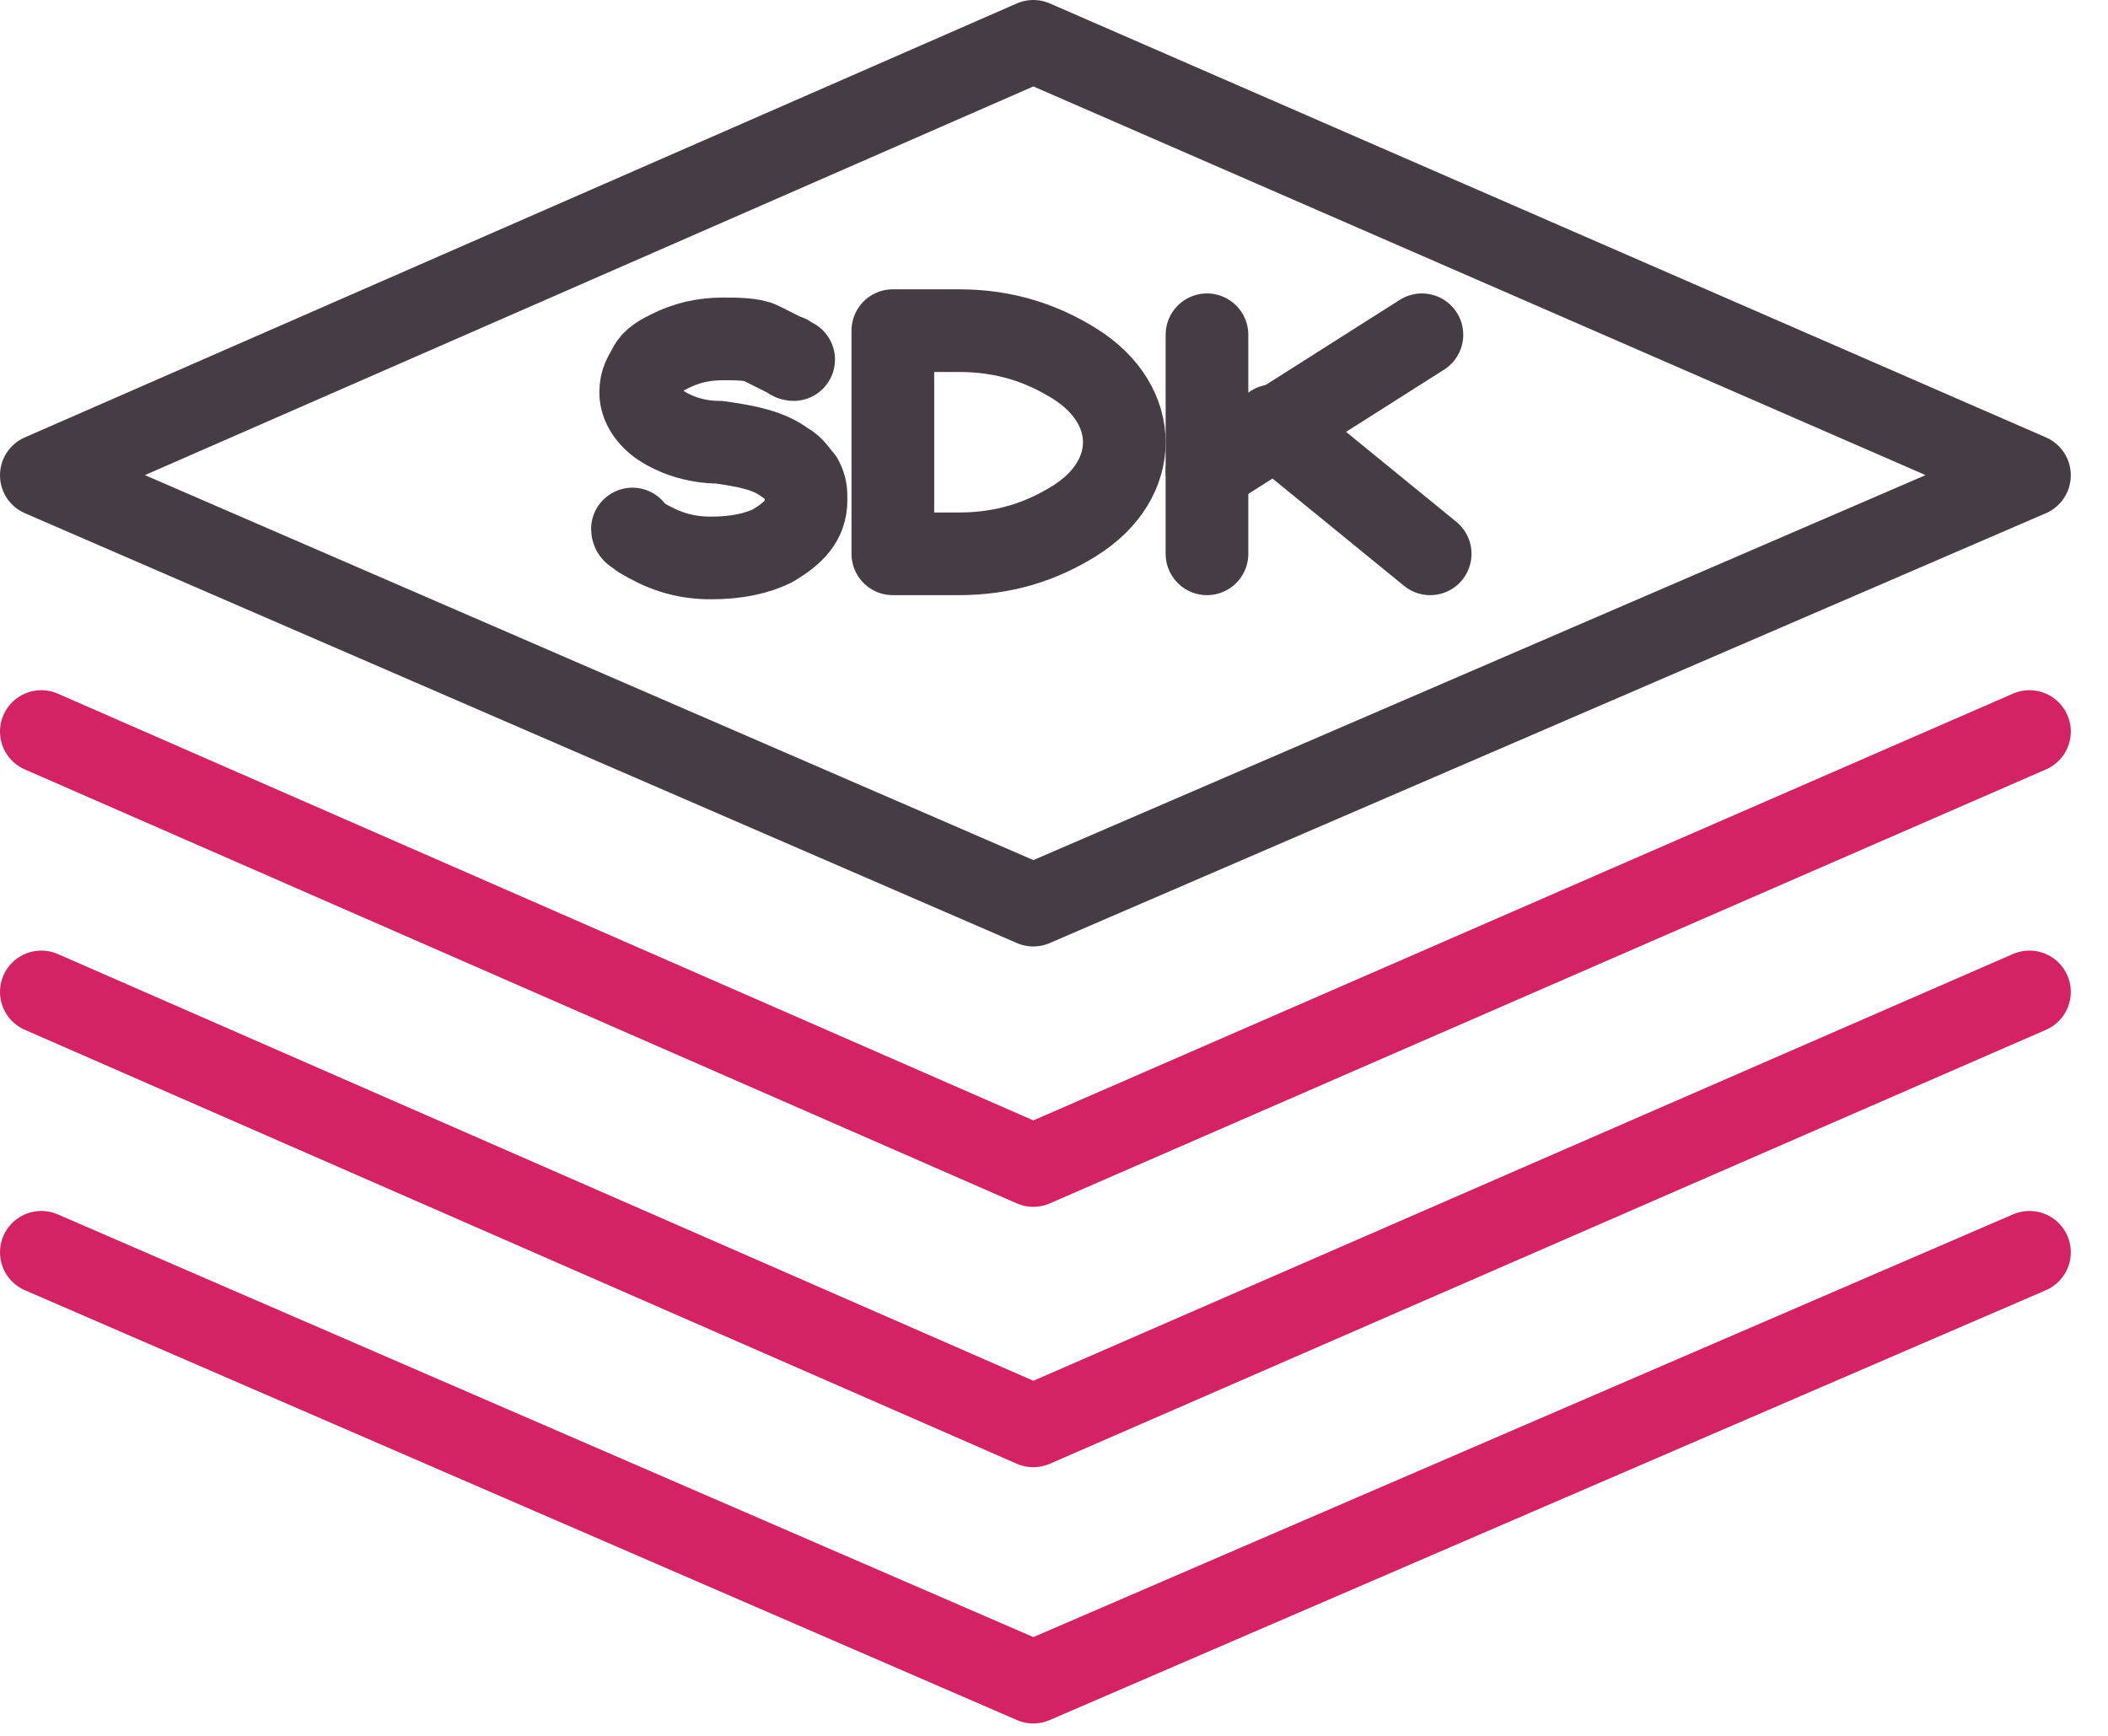
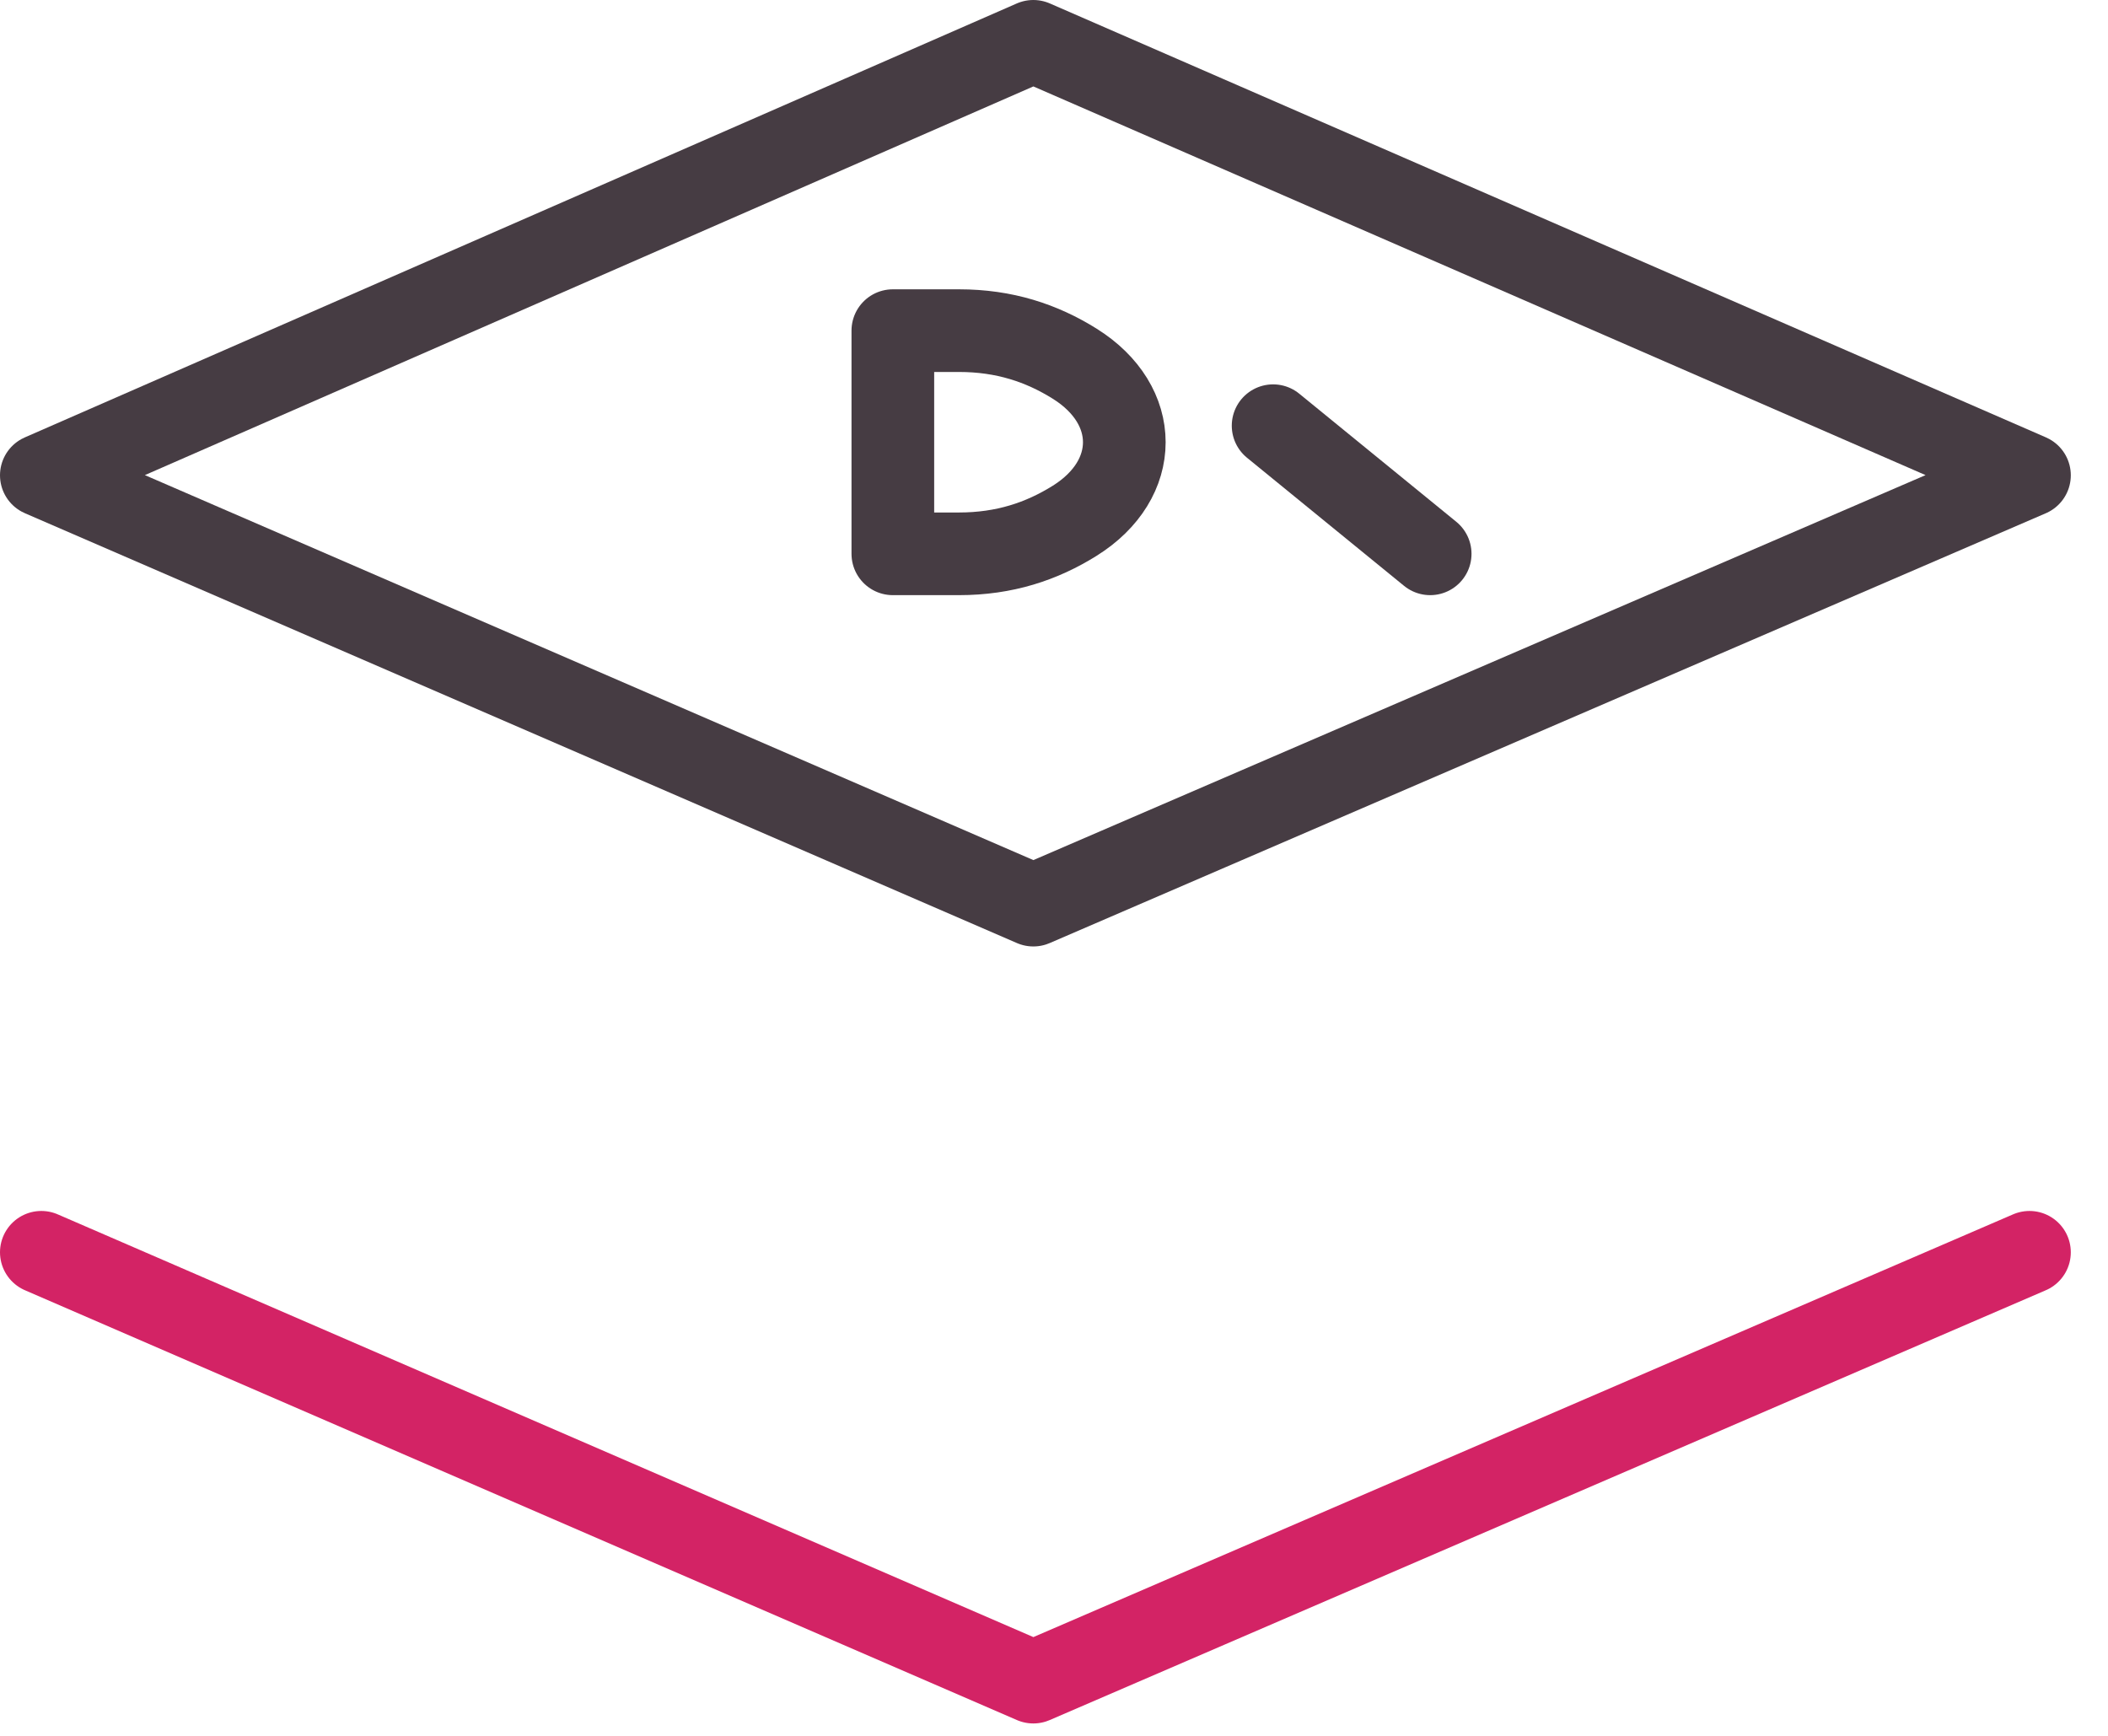
<svg xmlns="http://www.w3.org/2000/svg" width="51" height="42" viewBox="0 0 51 42" fill="none">
-   <path d="M49.1 17.7L25 28.2L1 17.7" stroke="#D32365" stroke-width="2" stroke-miterlimit="10" stroke-linecap="round" stroke-linejoin="round" />
-   <path d="M49.1 24L25 34.5L1 24" stroke="#D32365" stroke-width="2" stroke-miterlimit="10" stroke-linecap="round" stroke-linejoin="round" />
  <path d="M49.1 30.3L25 40.7L1 30.3" stroke="#D32365" stroke-width="2" stroke-miterlimit="10" stroke-linecap="round" stroke-linejoin="round" />
  <path d="M25 21.9L1 11.5L25 1L49.1 11.5L25 21.9Z" stroke="#463C43" stroke-width="2" stroke-miterlimit="10" stroke-linecap="round" stroke-linejoin="round" />
-   <path d="M19.201 8.7C19.101 8.7 19.101 8.6 19.001 8.6C18.801 8.5 18.601 8.4 18.401 8.3C18.201 8.2 17.801 8.2 17.501 8.2C17.001 8.2 16.601 8.3 16.201 8.5C16.001 8.6 15.801 8.7 15.701 8.9C15.601 9.1 15.501 9.2 15.501 9.5C15.501 9.8 15.701 10.1 16.001 10.3C16.301 10.5 16.801 10.7 17.401 10.7C18.101 10.8 18.601 10.9 19.001 11.2C19.201 11.3 19.301 11.5 19.401 11.6C19.501 11.8 19.501 11.9 19.501 12.1C19.501 12.6 19.201 12.9 18.701 13.2C18.301 13.4 17.801 13.5 17.201 13.5C16.501 13.5 16.001 13.3 15.501 13C15.401 12.9 15.301 12.9 15.301 12.8" stroke="#463C43" stroke-width="2" stroke-linecap="round" stroke-linejoin="round" />
  <path d="M23.201 13.4C24.301 13.4 25.201 13.1 26.001 12.6C26.801 12.1 27.201 11.4 27.201 10.7C27.201 10 26.801 9.3 26.001 8.8C25.201 8.3 24.301 8 23.201 8H21.601V13.4H23.201Z" stroke="#463C43" stroke-width="2" stroke-linecap="round" stroke-linejoin="round" />
-   <path d="M29.201 8.1V13.4" stroke="#463C43" stroke-width="2" stroke-linecap="round" stroke-linejoin="round" />
-   <path d="M34.401 8.1L29.201 11.4" stroke="#463C43" stroke-width="2" stroke-linecap="round" stroke-linejoin="round" />
  <path d="M34.601 13.4L30.801 10.3" stroke="#463C43" stroke-width="2" stroke-linecap="round" stroke-linejoin="round" />
</svg>